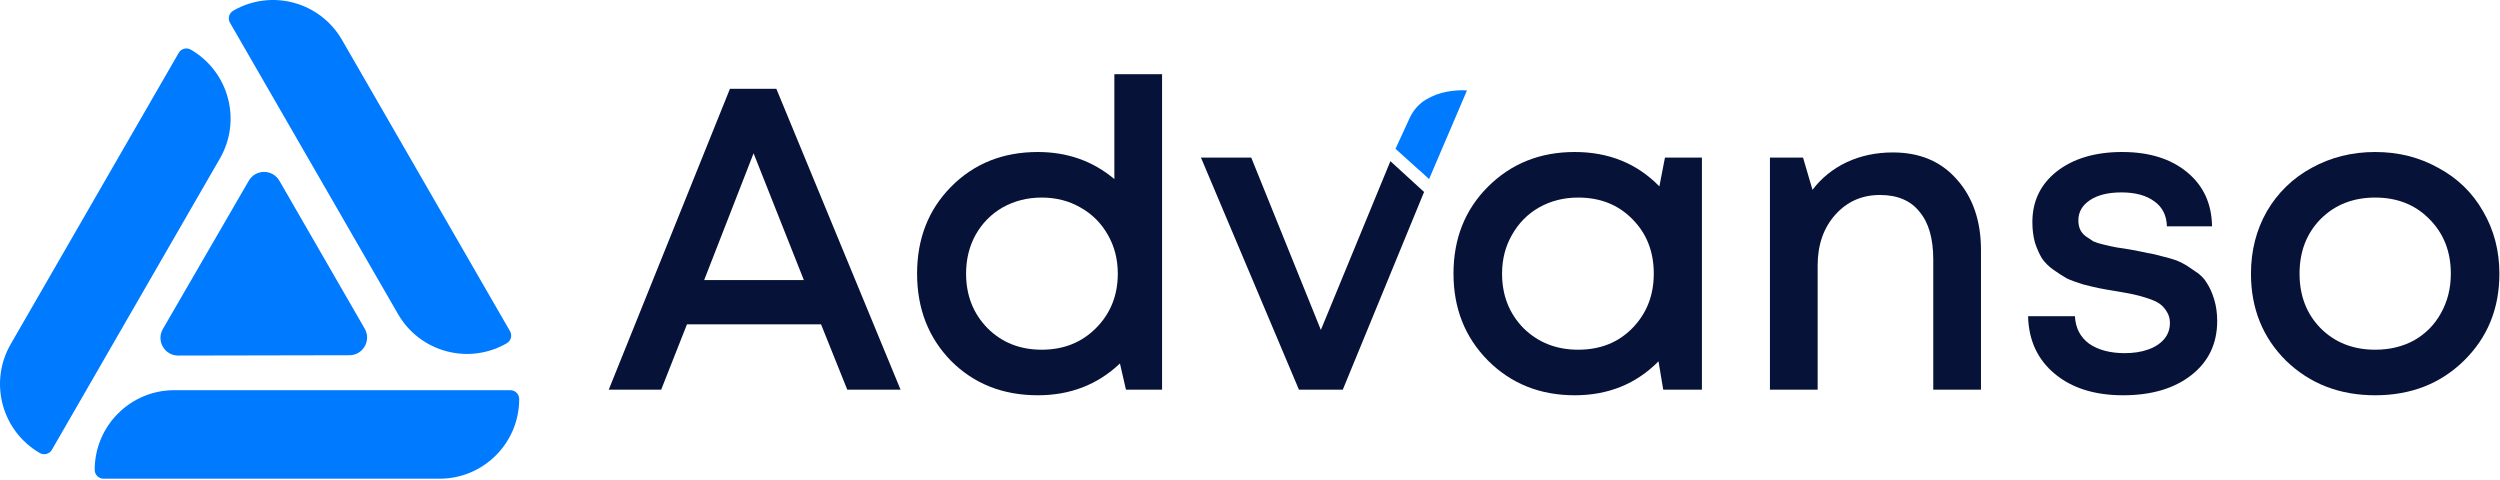
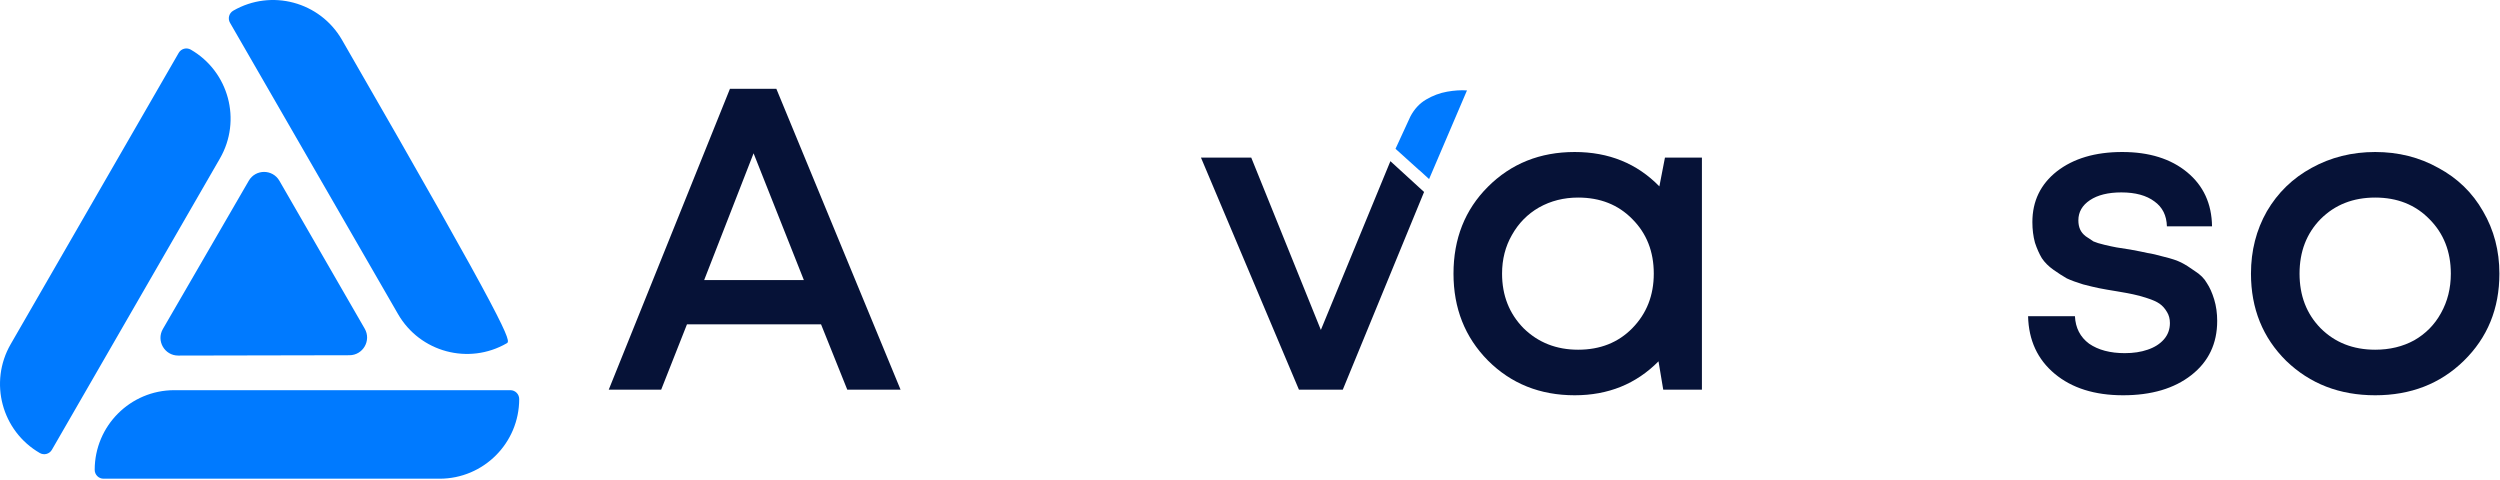
<svg xmlns="http://www.w3.org/2000/svg" width="1745" height="335" viewBox="0 0 1745 335" fill="none">
  <path d="M66.097 327.953C66.097 297.24 90.971 272.343 121.654 272.343L356.231 272.343C359.64 272.343 362.404 275.109 362.404 278.522C362.404 309.234 337.53 334.132 306.847 334.132L72.27 334.132C68.861 334.132 66.097 331.365 66.097 327.953Z" fill="#007AFF" />
  <path d="M27.788 316.213C1.215 300.857 -7.889 266.846 7.453 240.248L124.741 36.908C126.446 33.953 130.221 32.94 133.173 34.647C159.746 50.003 168.851 84.013 153.509 110.611L36.221 313.951C34.516 316.907 30.741 317.919 27.788 316.213Z" fill="#007AFF" />
-   <path d="M353.726 239.595C327.153 254.951 293.175 245.838 277.833 219.24L160.545 15.9C158.84 12.945 159.852 9.166 162.804 7.46C189.377 -7.897 223.356 1.217 238.697 27.814L355.986 231.154C357.69 234.11 356.679 237.889 353.726 239.595Z" fill="#007AFF" />
+   <path d="M353.726 239.595C327.153 254.951 293.175 245.838 277.833 219.24L160.545 15.9C158.84 12.945 159.852 9.166 162.804 7.46C189.377 -7.897 223.356 1.217 238.697 27.814C357.69 234.11 356.679 237.889 353.726 239.595Z" fill="#007AFF" />
  <path d="M124.398 248.187C114.872 248.206 108.915 237.878 113.694 229.63L173.648 126.159C178.411 117.939 190.274 117.951 195.02 126.18L254.567 229.415C259.314 237.645 253.393 247.933 243.9 247.952L124.398 248.187Z" fill="#007AFF" />
  <path d="M591.4 271.999L573.1 226.399H479.5L461.5 271.999H424.9L509.5 61.999H541.9L628.6 271.999H591.4ZM526 106.999L491.5 195.499H561.1L526 106.999Z" fill="#061237" />
-   <path d="M777.822 51.799H811.122V271.999H785.922L781.722 253.699C766.122 268.499 747.022 275.899 724.422 275.899C700.022 275.899 679.822 267.899 663.822 251.899C648.022 235.699 640.122 215.399 640.122 190.999C640.122 166.599 648.022 146.399 663.822 130.399C679.822 114.199 700.022 106.099 724.422 106.099C745.022 106.099 762.822 112.399 777.822 124.999V51.799ZM689.322 229.099C699.322 239.099 711.922 244.099 727.122 244.099C742.322 244.099 754.922 239.099 764.922 229.099C775.122 218.899 780.222 206.199 780.222 190.999C780.222 180.999 777.922 171.999 773.322 163.999C768.722 155.799 762.322 149.399 754.122 144.799C746.122 140.199 737.122 137.899 727.122 137.899C717.122 137.899 708.022 140.199 699.822 144.799C691.822 149.399 685.522 155.799 680.922 163.999C676.522 171.999 674.322 180.999 674.322 190.999C674.322 206.199 679.322 218.899 689.322 229.099Z" fill="#061237" />
  <path d="M970.5 112.499L994 133.999L937.265 271.999H906.665L838.265 109.999H873.365L921.965 230.299L970.5 112.499Z" fill="#061237" />
  <path d="M1162.14 109.999H1187.94V271.999H1160.94L1157.64 252.199C1142.04 267.999 1122.54 275.899 1099.14 275.899C1074.94 275.899 1054.74 267.799 1038.54 251.599C1022.54 235.399 1014.54 215.199 1014.54 190.999C1014.54 166.599 1022.54 146.399 1038.54 130.399C1054.74 114.199 1074.94 106.099 1099.14 106.099C1122.94 106.099 1142.64 114.099 1158.24 130.099L1162.14 109.999ZM1063.44 229.099C1073.64 239.099 1086.34 244.099 1101.54 244.099C1116.94 244.099 1129.54 239.099 1139.34 229.099C1149.34 218.899 1154.34 206.199 1154.34 190.999C1154.34 175.599 1149.34 162.899 1139.34 152.899C1129.54 142.899 1116.94 137.899 1101.54 137.899C1091.54 137.899 1082.44 140.199 1074.24 144.799C1066.24 149.399 1059.94 155.799 1055.34 163.999C1050.74 171.999 1048.44 180.999 1048.44 190.999C1048.44 206.199 1053.44 218.899 1063.44 229.099Z" fill="#061237" />
-   <path d="M1321.22 106.399C1340.02 106.399 1354.92 112.699 1365.92 125.299C1377.12 137.899 1382.72 154.299 1382.72 174.499V271.999H1349.42V181.099C1349.42 166.499 1346.22 155.399 1339.82 147.799C1333.62 139.999 1324.42 136.099 1312.22 136.099C1299.62 136.099 1289.22 140.699 1281.02 149.899C1272.82 159.099 1268.72 170.899 1268.72 185.299V271.999H1235.42V109.999H1258.52L1265.12 132.499C1271.32 124.299 1279.22 117.899 1288.82 113.299C1298.62 108.699 1309.42 106.399 1321.22 106.399Z" fill="#061237" />
  <path d="M1481.9 275.899C1462.1 275.899 1446.2 270.899 1434.2 260.899C1422.2 250.899 1416 237.499 1415.6 220.699H1448.3C1448.7 228.899 1452 235.299 1458.2 239.899C1464.6 244.299 1472.9 246.499 1483.1 246.499C1489.1 246.499 1494.4 245.699 1499 244.099C1503.8 242.499 1507.6 240.099 1510.4 236.899C1513.2 233.699 1514.6 229.899 1514.6 225.499C1514.6 222.499 1513.9 219.899 1512.5 217.699C1511.1 215.299 1509.4 213.399 1507.4 211.999C1505.4 210.599 1502.5 209.299 1498.7 208.099C1495.1 206.899 1491.8 205.999 1488.8 205.399C1486 204.799 1482.2 204.099 1477.4 203.299C1472.4 202.499 1468.4 201.799 1465.4 201.199C1462.4 200.599 1458.6 199.699 1454 198.499C1449.4 197.099 1445.6 195.699 1442.6 194.299C1439.8 192.699 1436.7 190.699 1433.3 188.299C1429.9 185.899 1427.2 183.199 1425.2 180.199C1423.4 177.199 1421.8 173.599 1420.4 169.399C1419.2 164.999 1418.6 160.199 1418.6 154.999C1418.6 140.399 1424.3 128.599 1435.7 119.599C1447.3 110.599 1462.5 106.099 1481.3 106.099C1500.1 106.099 1515.2 110.799 1526.6 120.199C1538 129.599 1543.8 142.199 1544 157.999H1512.5C1512.3 150.399 1509.4 144.599 1503.8 140.599C1498.2 136.399 1490.5 134.299 1480.7 134.299C1471.5 134.299 1464.2 136.099 1458.8 139.699C1453.4 143.299 1450.7 147.999 1450.7 153.799C1450.7 156.199 1451.1 158.299 1451.9 160.099C1452.7 161.899 1454 163.499 1455.8 164.899C1457.8 166.299 1459.6 167.499 1461.2 168.499C1463 169.299 1465.6 170.099 1469 170.899C1472.4 171.699 1475.2 172.299 1477.4 172.699C1479.6 173.099 1482.8 173.599 1487 174.199C1492.4 175.199 1496.4 175.999 1499 176.599C1501.8 176.999 1505.7 177.899 1510.7 179.299C1515.7 180.499 1519.6 181.799 1522.4 183.199C1525.2 184.599 1528.4 186.599 1532 189.199C1535.8 191.599 1538.6 194.399 1540.4 197.599C1542.4 200.599 1544.1 204.399 1545.5 208.999C1546.9 213.599 1547.6 218.599 1547.6 223.999C1547.6 239.799 1541.6 252.399 1529.6 261.799C1517.6 271.199 1501.7 275.899 1481.9 275.899Z" fill="#061237" />
  <path d="M1719.68 251.899C1703.28 267.899 1682.68 275.899 1657.88 275.899C1633.08 275.899 1612.38 267.899 1595.78 251.899C1579.38 235.699 1571.18 215.399 1571.18 190.999C1571.18 174.999 1574.88 160.499 1582.28 147.499C1589.88 134.499 1600.28 124.399 1613.48 117.199C1626.88 109.799 1641.68 106.099 1657.88 106.099C1674.08 106.099 1688.78 109.799 1701.98 117.199C1715.38 124.399 1725.78 134.499 1733.18 147.499C1740.78 160.499 1744.58 174.999 1744.58 190.999C1744.58 215.399 1736.28 235.699 1719.68 251.899ZM1657.88 244.099C1668.08 244.099 1677.18 241.899 1685.18 237.499C1693.18 232.899 1699.38 226.599 1703.78 218.599C1708.38 210.399 1710.68 201.199 1710.68 190.999C1710.68 175.599 1705.68 162.899 1695.68 152.899C1685.88 142.899 1673.28 137.899 1657.88 137.899C1642.48 137.899 1629.78 142.899 1619.78 152.899C1609.98 162.899 1605.08 175.599 1605.08 190.999C1605.08 206.399 1609.98 219.099 1619.78 229.099C1629.78 239.099 1642.48 244.099 1657.88 244.099Z" fill="#061237" />
  <path d="M1023.95 63.121L997.5 124.999L991.5 119.499L990.074 118.31L974.062 103.864L984.455 81.295C987.189 76.098 990.85 72.155 995.437 69.466C1000.11 66.719 1004.98 64.897 1010.06 63.998C1015.14 63.1 1019.77 62.808 1023.95 63.121Z" fill="#007AFF" />
</svg>